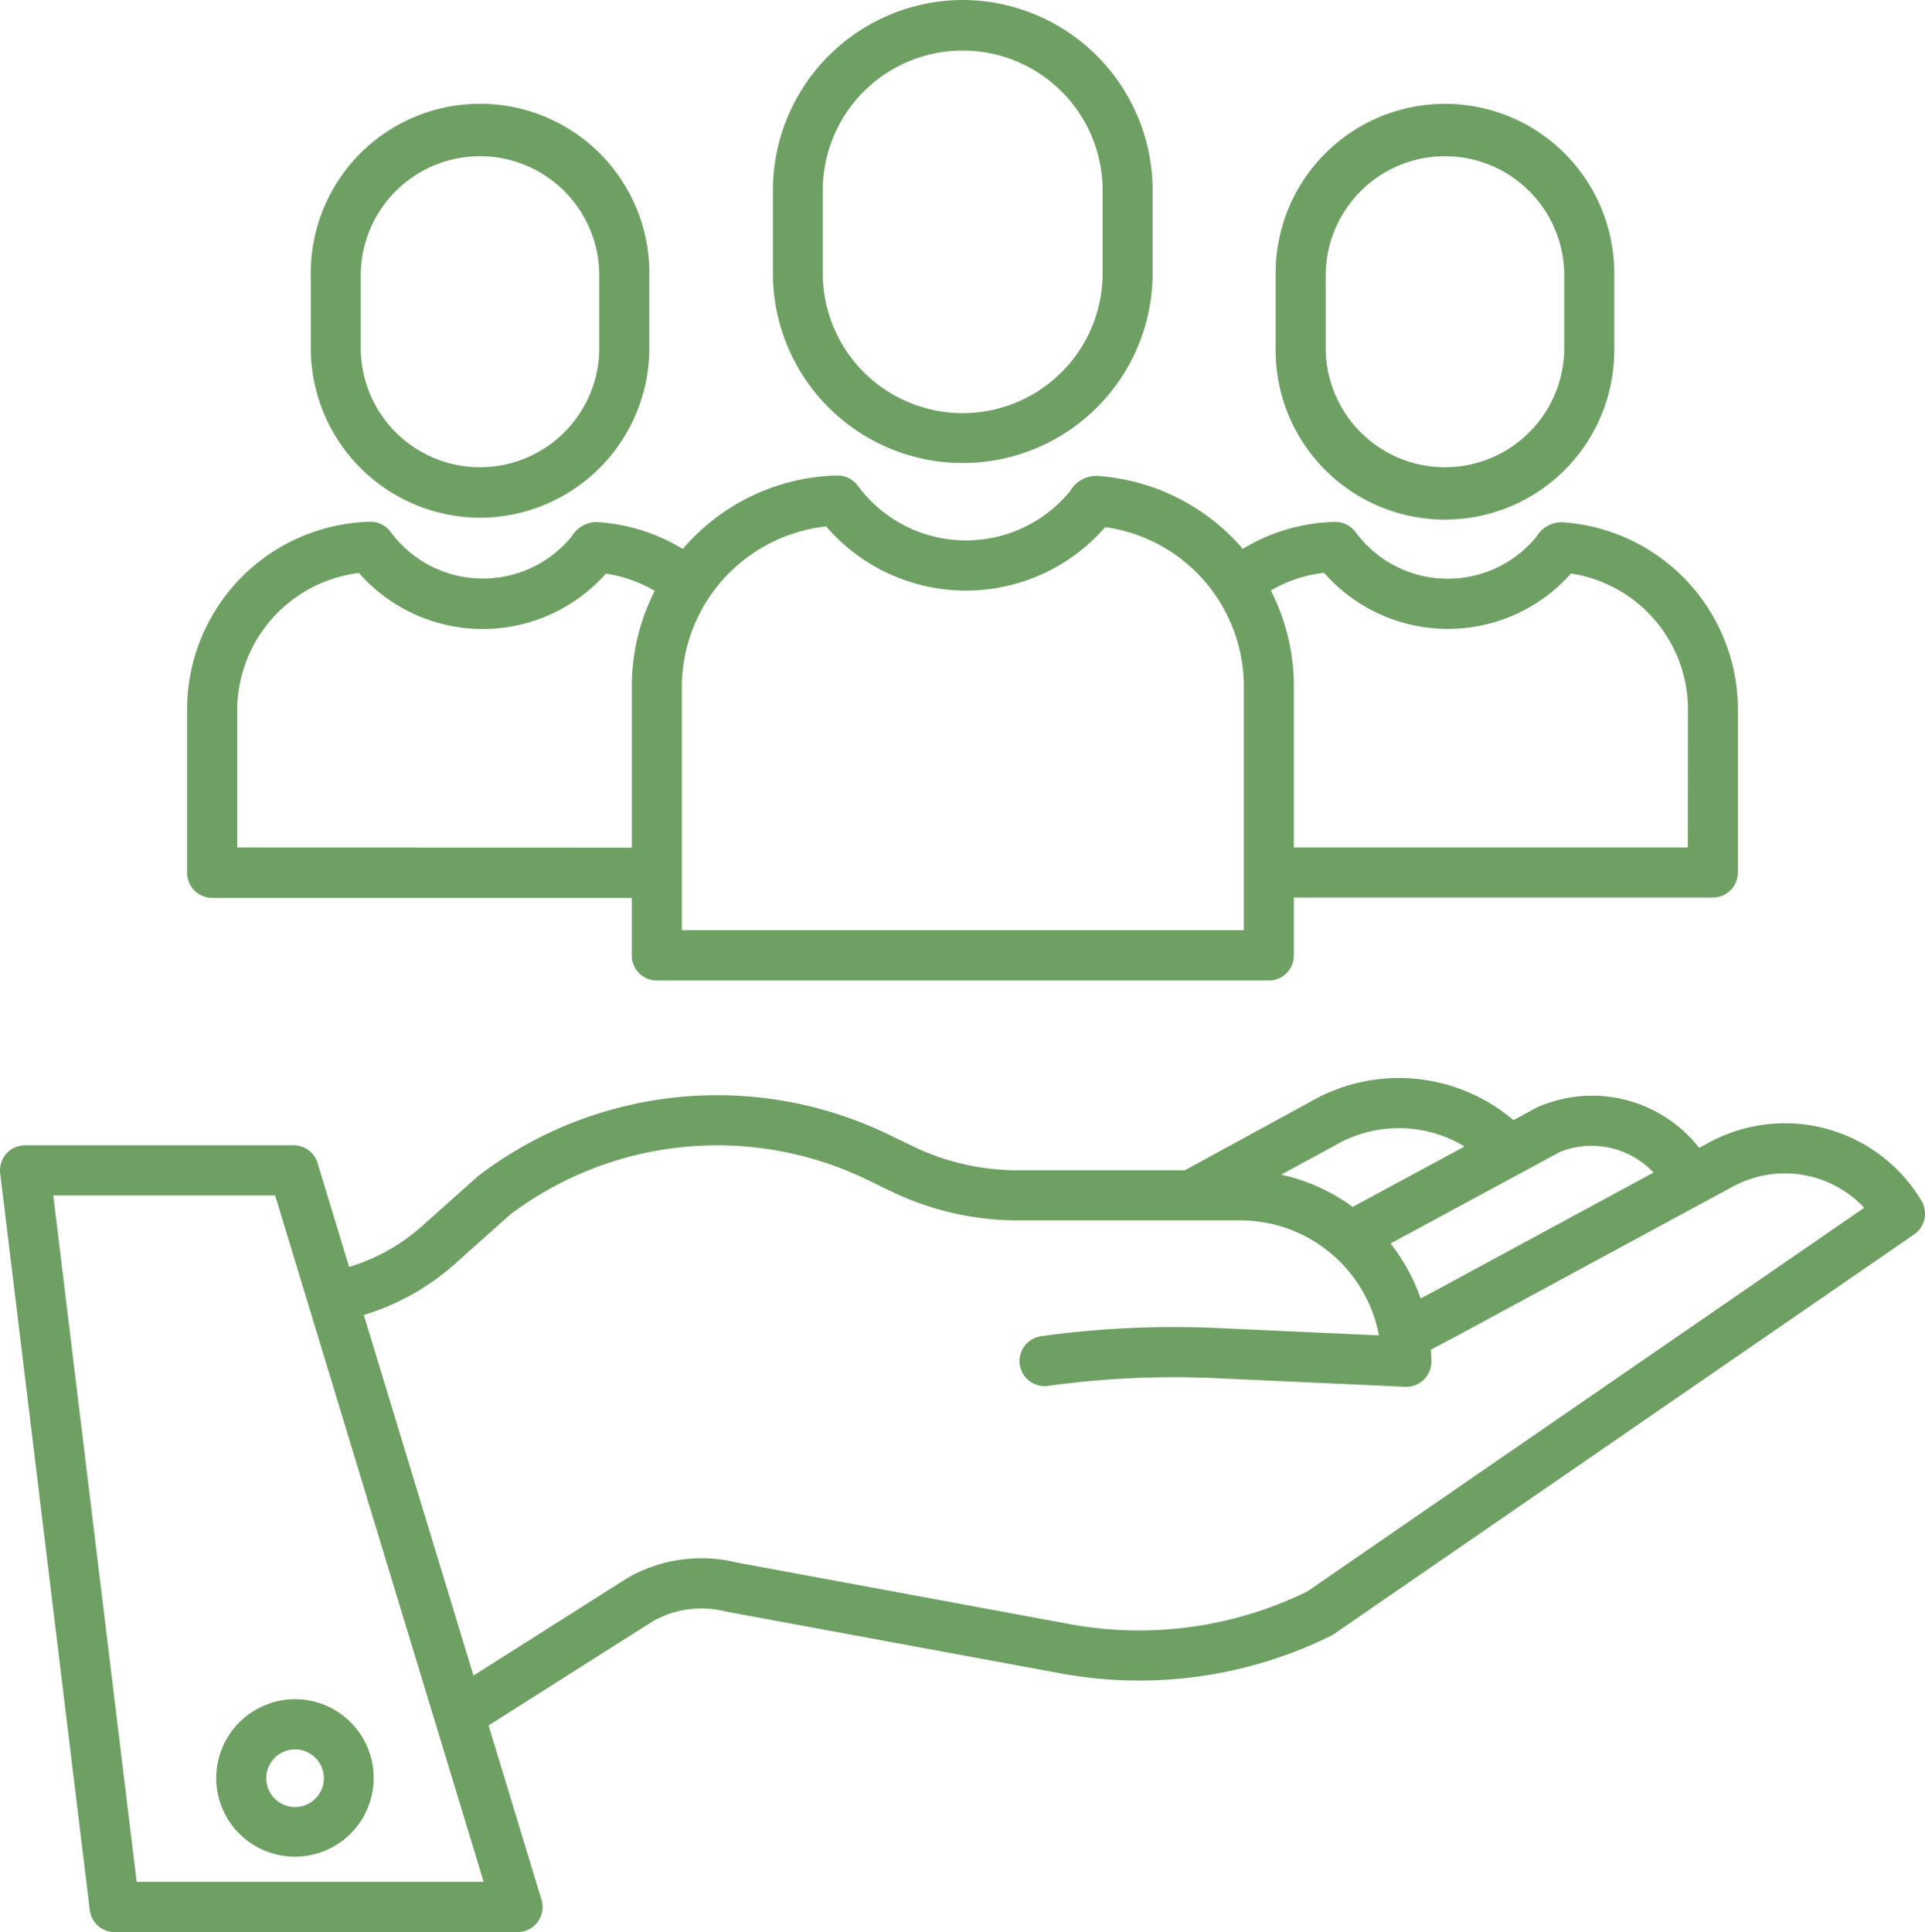
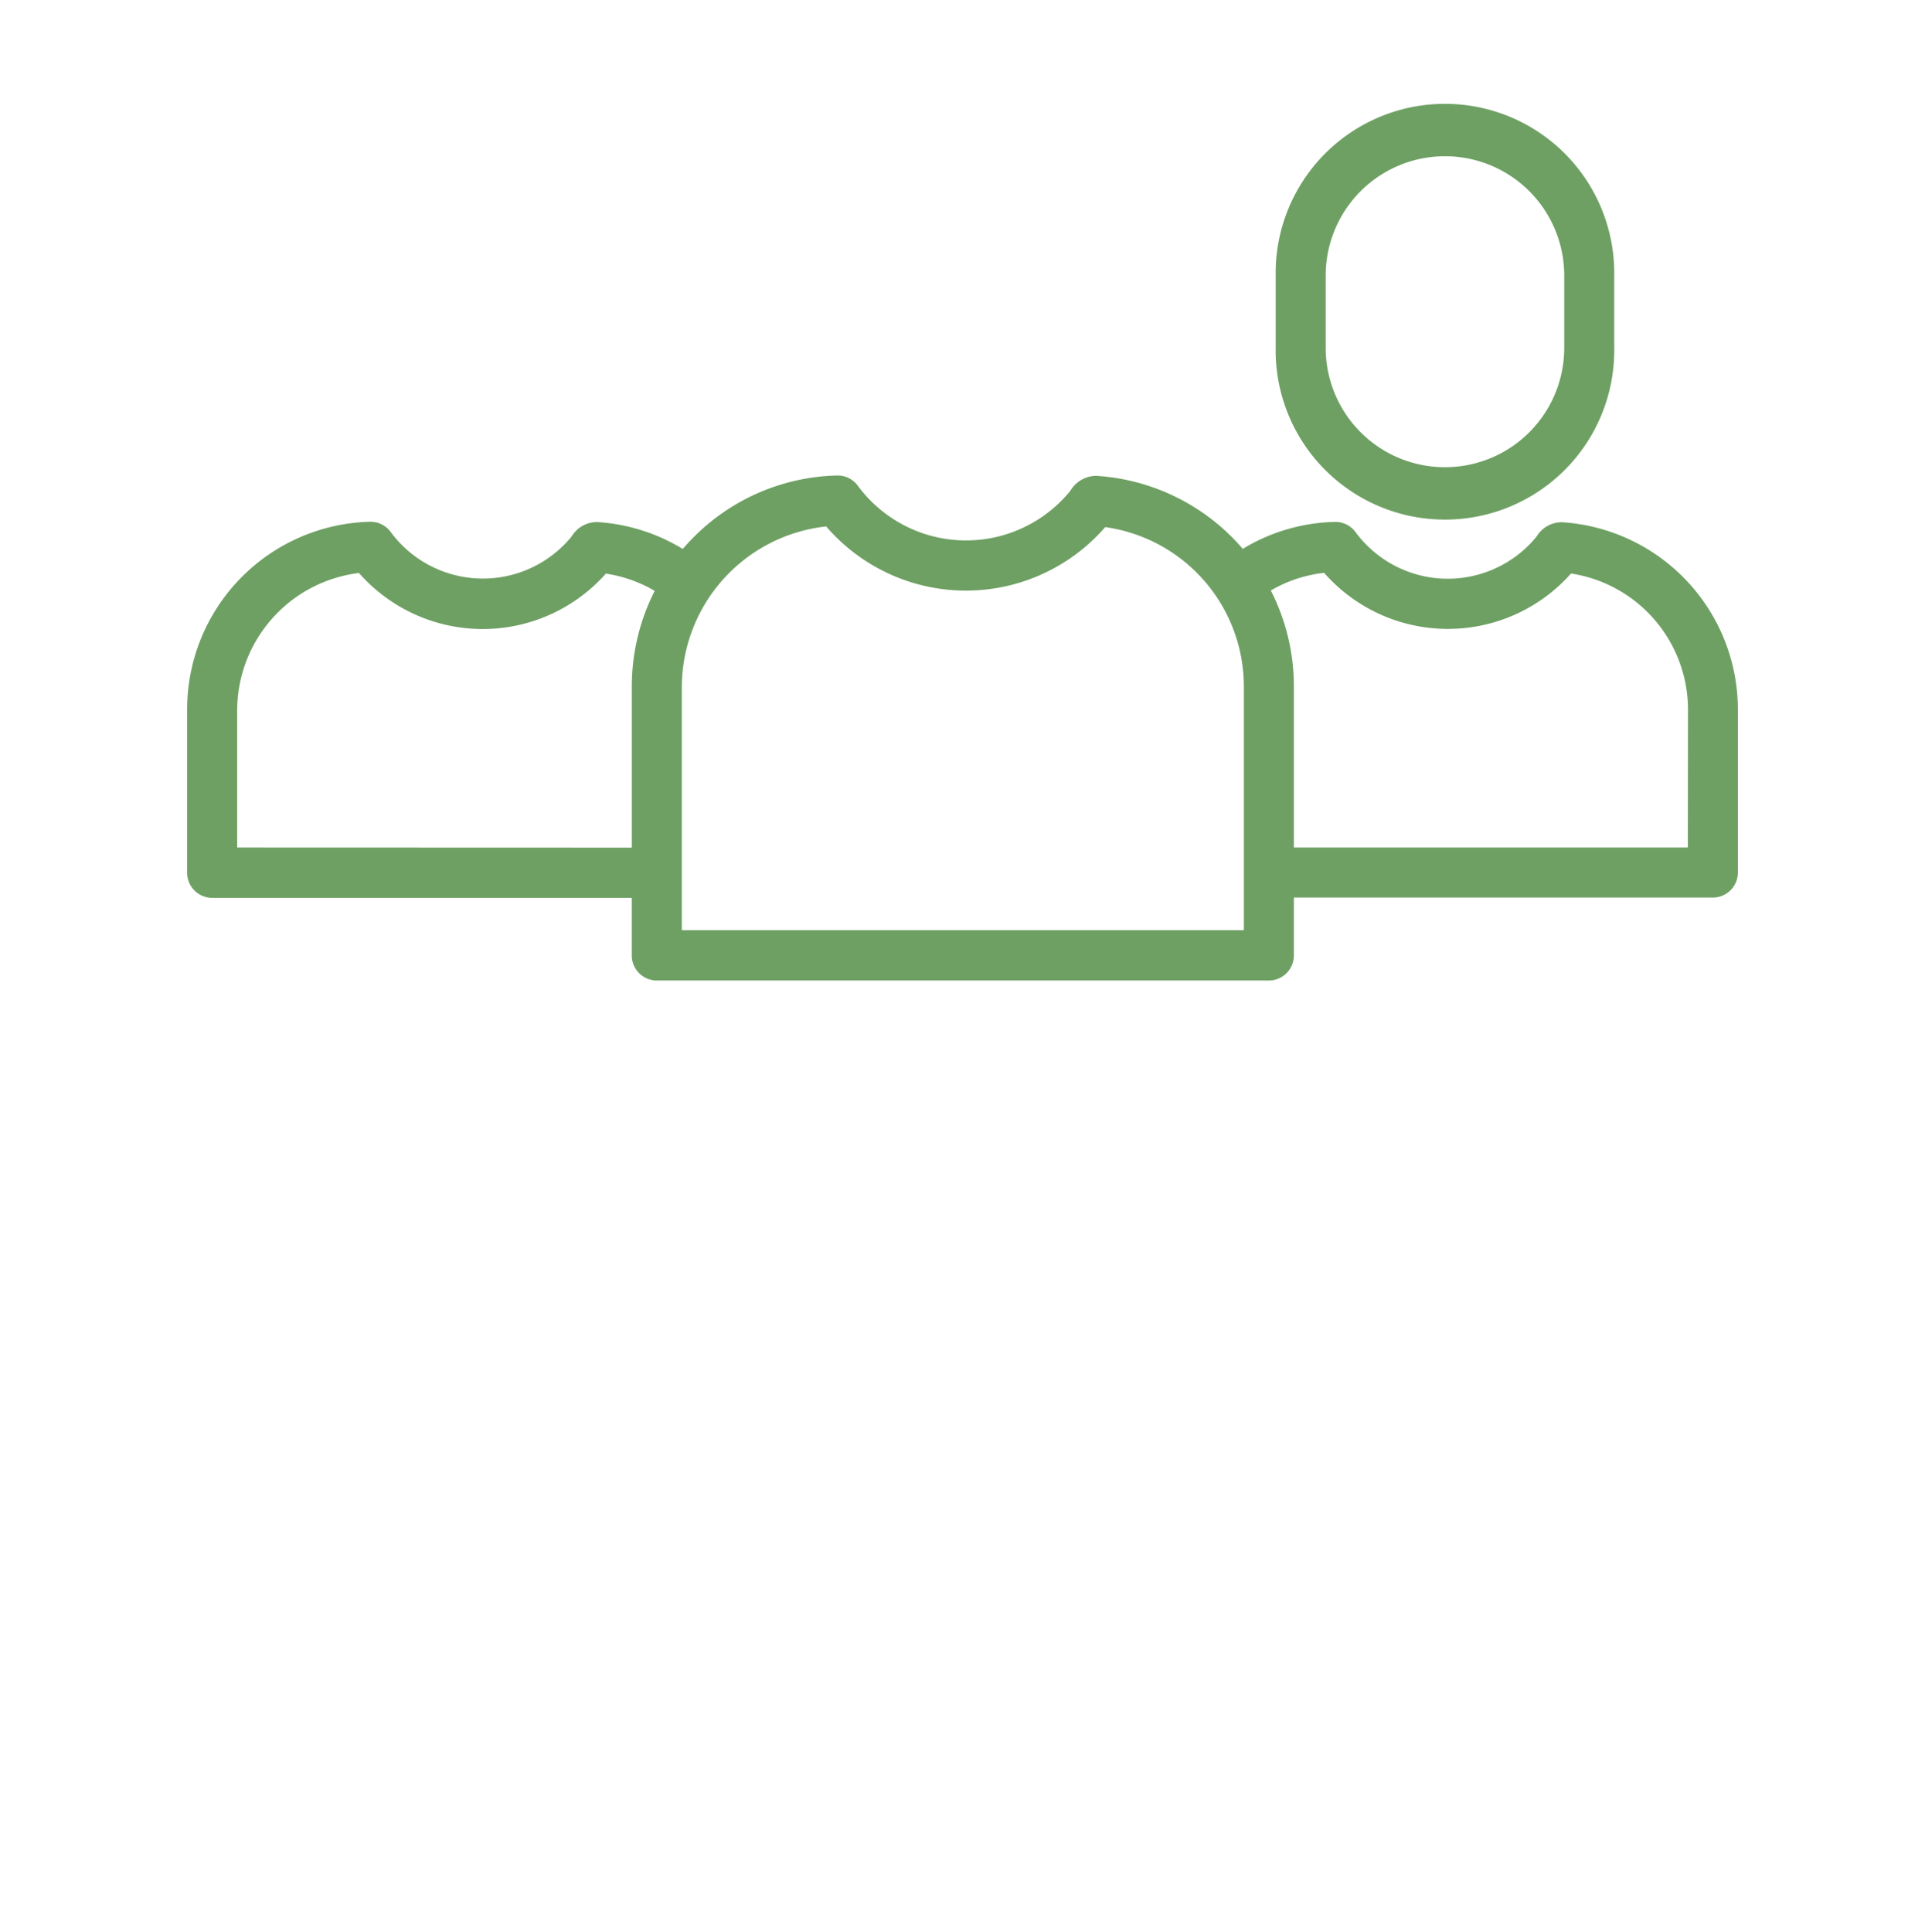
<svg xmlns="http://www.w3.org/2000/svg" id="value" width="58.476" height="58.69" viewBox="0 0 58.476 58.69">
-   <path id="Path_117" data-name="Path 117" d="M77.025,284.728l-.3.163a4.13,4.13,0,0,0-4.917-1.235l-.017.009-.709.383a5.372,5.372,0,0,0-6.167-.559L61.1,285.572H56.015a7.321,7.321,0,0,1-3.177-.73l-.7-.339a11.96,11.96,0,0,0-12.48,1.223c-.017.013-.033.025-.048.04l-1.688,1.507a5.848,5.848,0,0,1-2.209,1.235l-.958-3.156a.76.76,0,0,0-.727-.54H25.868a.761.761,0,0,0-.754.854l2.721,22.377a.761.761,0,0,0,.754.67H40.83a.762.762,0,0,0,.727-.984l-1.608-5.294,5.009-3.176a3.005,3.005,0,0,1,2.2-.285l.047.01,10.188,1.882a13.148,13.148,0,0,0,8.147-1.154.751.751,0,0,0,.093-.055l17.622-12.138a.764.764,0,0,0,.221-1.021A4.829,4.829,0,0,0,77.025,284.728Zm-4.523.283a2.589,2.589,0,0,1,2.837.629l-6.682,3.617-.393.207a5.817,5.817,0,0,0-.915-1.668Zm-6.852-.189.018-.01a3.854,3.854,0,0,1,3.93.037l-3.4,1.835a5.765,5.765,0,0,0-2.17-.98ZM29.26,307.188l-2.534-20.853h6.74L39.8,307.188Zm35.555-8.82a11.622,11.622,0,0,1-7.152,1L47.5,297.488a4.518,4.518,0,0,0-3.3.449l-.035.021-4.675,2.964-3.33-10.956a7.373,7.373,0,0,0,2.775-1.557l1.664-1.486a10.449,10.449,0,0,1,10.88-1.05l.7.339a8.846,8.846,0,0,0,3.839.882h6.778a4.29,4.29,0,0,1,4.2,3.492l-4.913-.223a29.323,29.323,0,0,0-5.346.248.762.762,0,0,0,.208,1.51,27.765,27.765,0,0,1,5.069-.235l5.781.262h.034a.761.761,0,0,0,.76-.762c0-.123-.005-.246-.013-.367l.793-.419,8.376-4.532a3.312,3.312,0,0,1,3.994.642Z" transform="translate(-25.108 -250.023)" fill="#6ea063" />
-   <path id="Path_118" data-name="Path 118" d="M76.974,433.7a2.392,2.392,0,1,0,2.392-2.4A2.4,2.4,0,0,0,76.974,433.7Zm2.392-.875a.875.875,0,1,1-.872.875.874.874,0,0,1,.872-.875Z" transform="translate(-70.406 -379.685)" fill="#6ea063" />
-   <path id="Path_119" data-name="Path 119" d="M216.3,24.99a5.783,5.783,0,0,0-5.767,5.785v2.512a5.767,5.767,0,1,0,11.534,0V30.775A5.783,5.783,0,0,0,216.3,24.99Zm4.248,8.3a4.248,4.248,0,1,1-8.5,0V30.775a4.248,4.248,0,1,1,8.5,0Z" transform="translate(-187.054 -24.99)" fill="#6ea063" />
  <path id="Path_120" data-name="Path 120" d="M331.13,55.419v2.2a5.143,5.143,0,1,0,10.285,0v-2.2a5.143,5.143,0,1,0-10.285,0Zm8.766,0v2.2a3.623,3.623,0,1,1-7.246,0v-2.2a3.623,3.623,0,1,1,7.246,0Z" transform="translate(-292.379 -47.05)" fill="#6ea063" />
  <path id="Path_121" data-name="Path 121" d="M111.774,140.1a.886.886,0,0,0-.782.434,3.48,3.48,0,0,1-5.5-.135.759.759,0,0,0-.63-.309,5.62,5.62,0,0,0-2.795.818,6.379,6.379,0,0,0-4.457-2.218.923.923,0,0,0-.783.457,4.083,4.083,0,0,1-6.455-.158.757.757,0,0,0-.63-.309,6.349,6.349,0,0,0-4.412,1.931c-.1.1-.187.2-.276.3a5.637,5.637,0,0,0-2.59-.816.888.888,0,0,0-.782.434,3.48,3.48,0,0,1-5.5-.135.761.761,0,0,0-.63-.309A5.7,5.7,0,0,0,70,145.8v4.947a.761.761,0,0,0,.76.762H83.507v1.749a.761.761,0,0,0,.76.762h18.592a.761.761,0,0,0,.76-.762V151.5h12.728a.761.761,0,0,0,.76-.762V145.8A5.705,5.705,0,0,0,111.774,140.1ZM71.52,149.98V145.8a4.21,4.21,0,0,1,3.7-4.159,5,5,0,0,0,7.5.019,4.136,4.136,0,0,1,1.483.525,6.4,6.4,0,0,0-.695,2.91v4.889Zm30.58,2.512H85.027v-7.4a4.918,4.918,0,0,1,4.385-4.865,5.6,5.6,0,0,0,8.476.02,4.891,4.891,0,0,1,4.212,4.845Zm13.487-2.512H103.619v-4.889a6.393,6.393,0,0,0-.7-2.918,4.1,4.1,0,0,1,1.619-.536,5,5,0,0,0,7.5.02,4.186,4.186,0,0,1,3.554,4.139Z" transform="translate(-64.315 -124.236)" fill="#6ea063" />
-   <path id="Path_122" data-name="Path 122" d="M104.789,62.776a5.157,5.157,0,0,0,5.143-5.159v-2.2a5.143,5.143,0,1,0-10.285,0v2.2A5.157,5.157,0,0,0,104.789,62.776Zm-3.623-7.357a3.623,3.623,0,1,1,7.246,0v2.2a3.623,3.623,0,1,1-7.246,0Z" transform="translate(-90.207 -47.05)" fill="#6ea063" />
</svg>